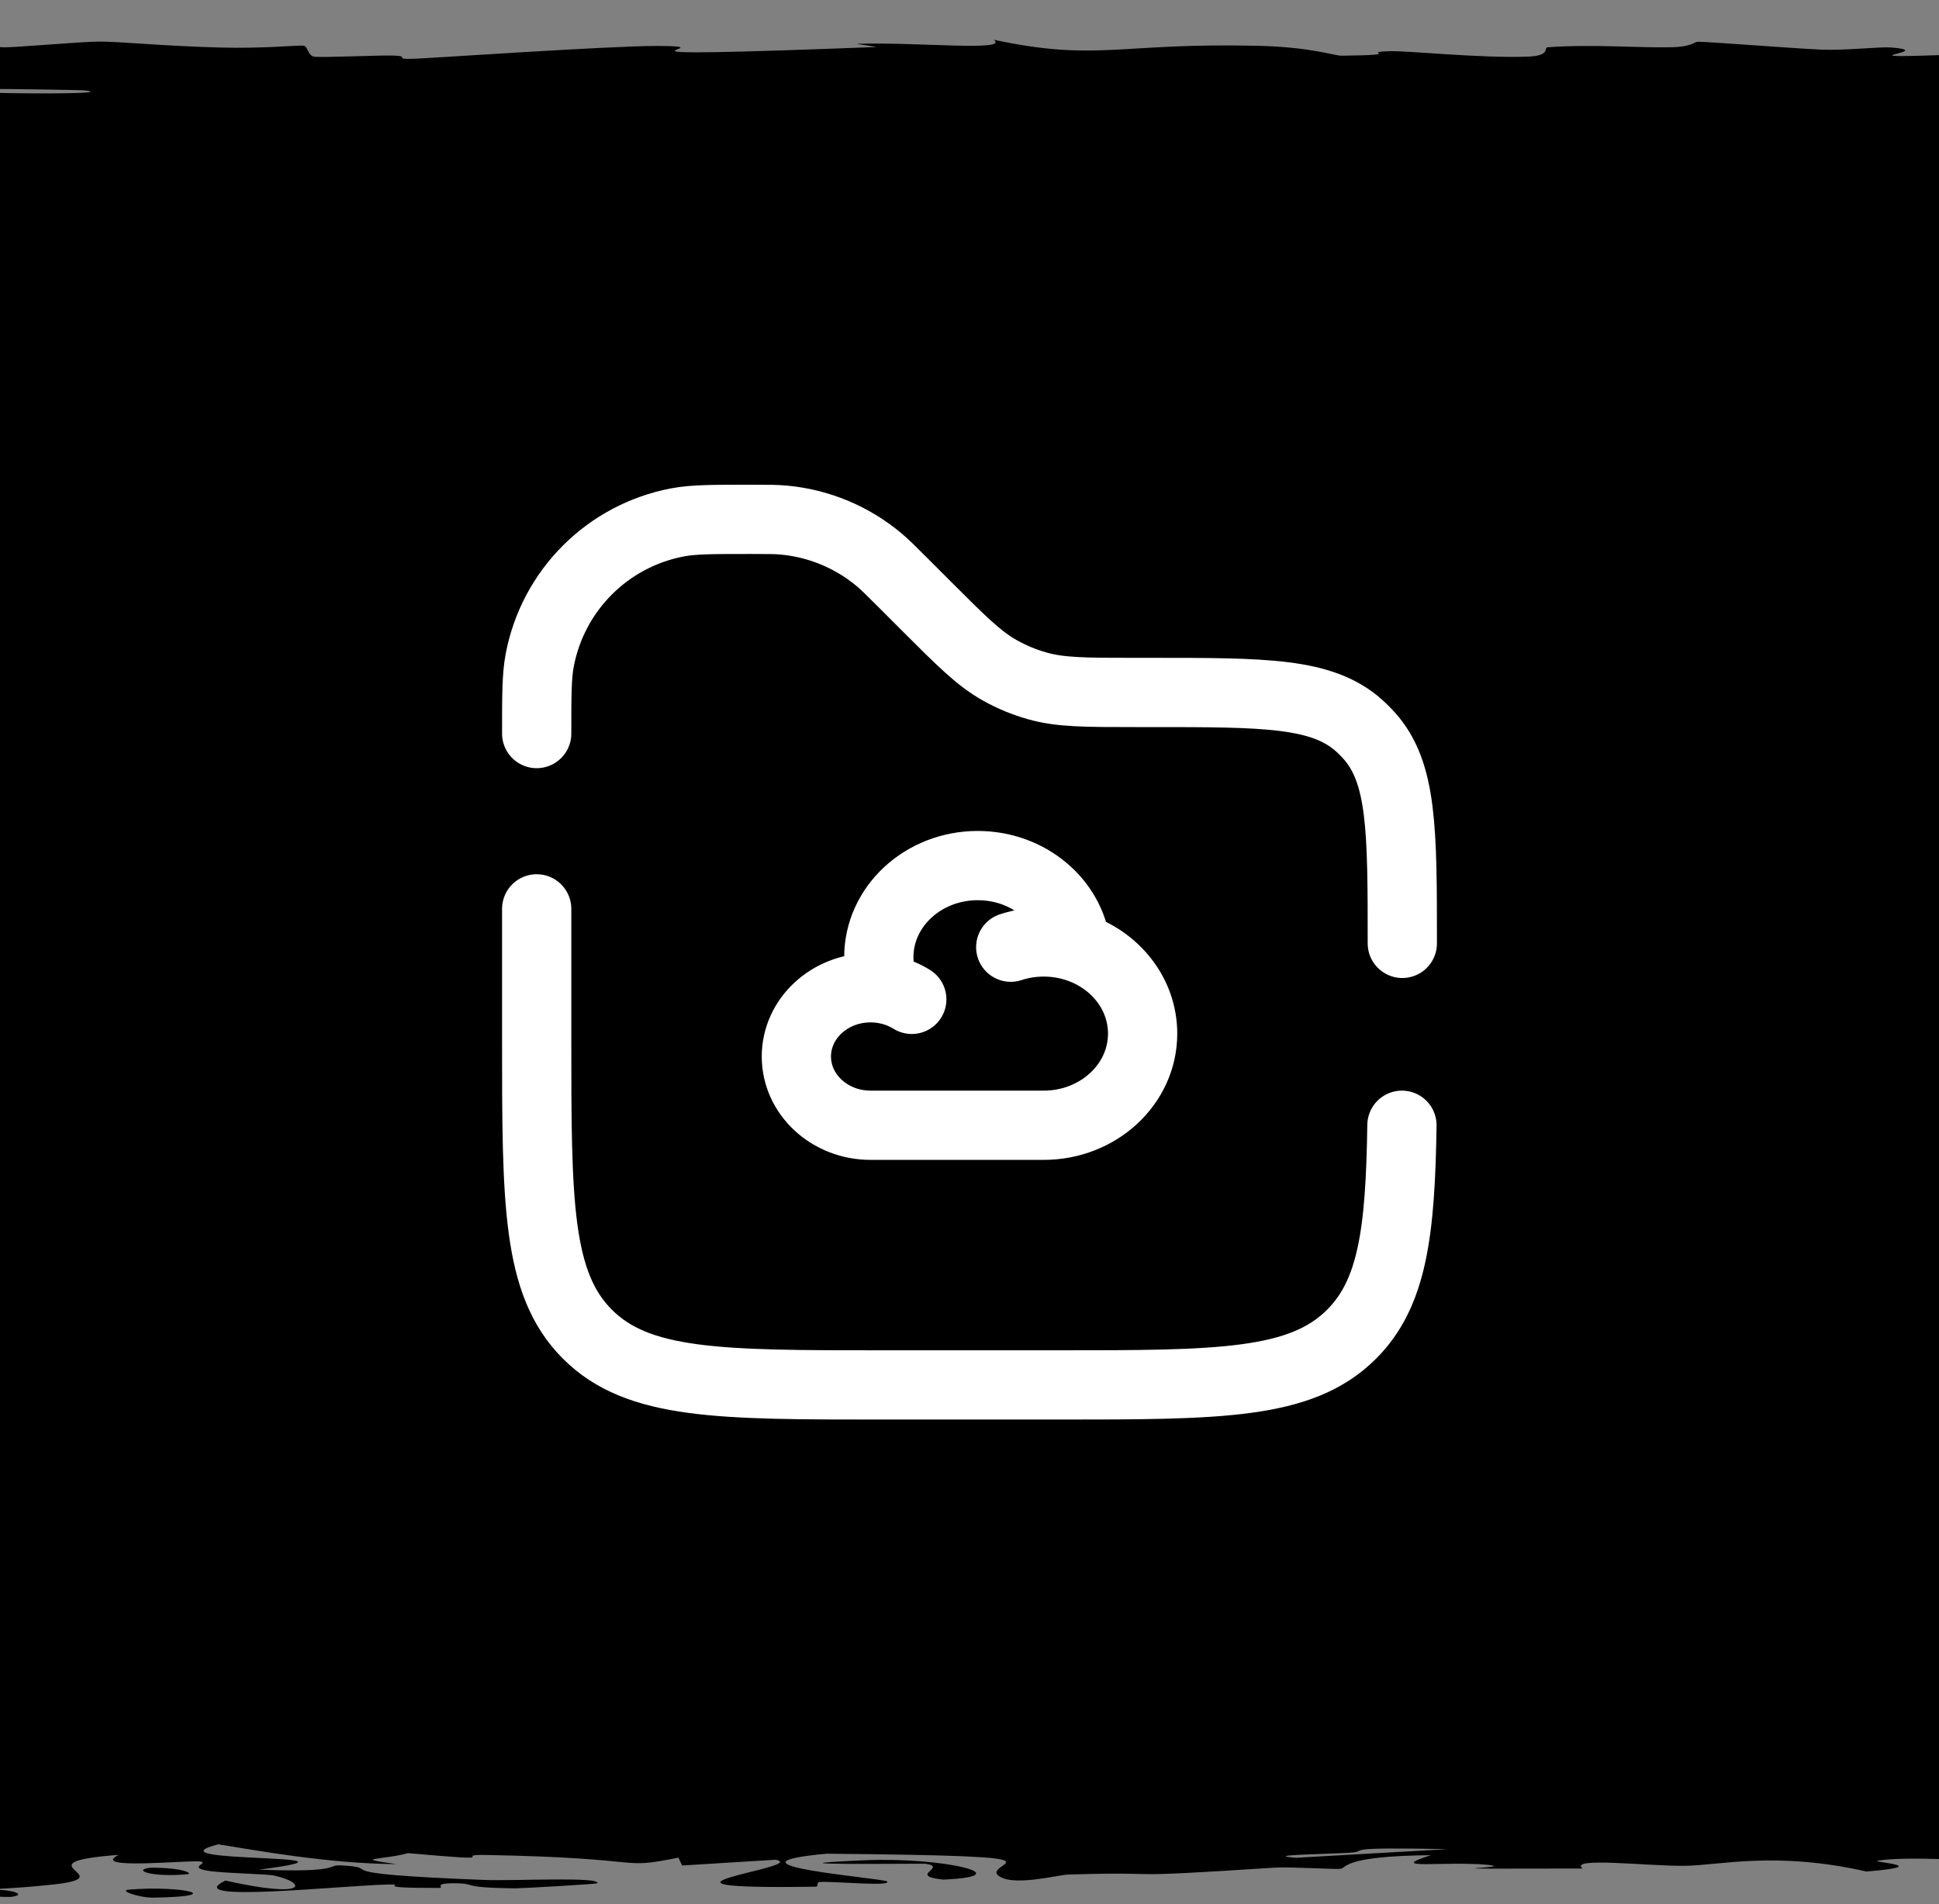
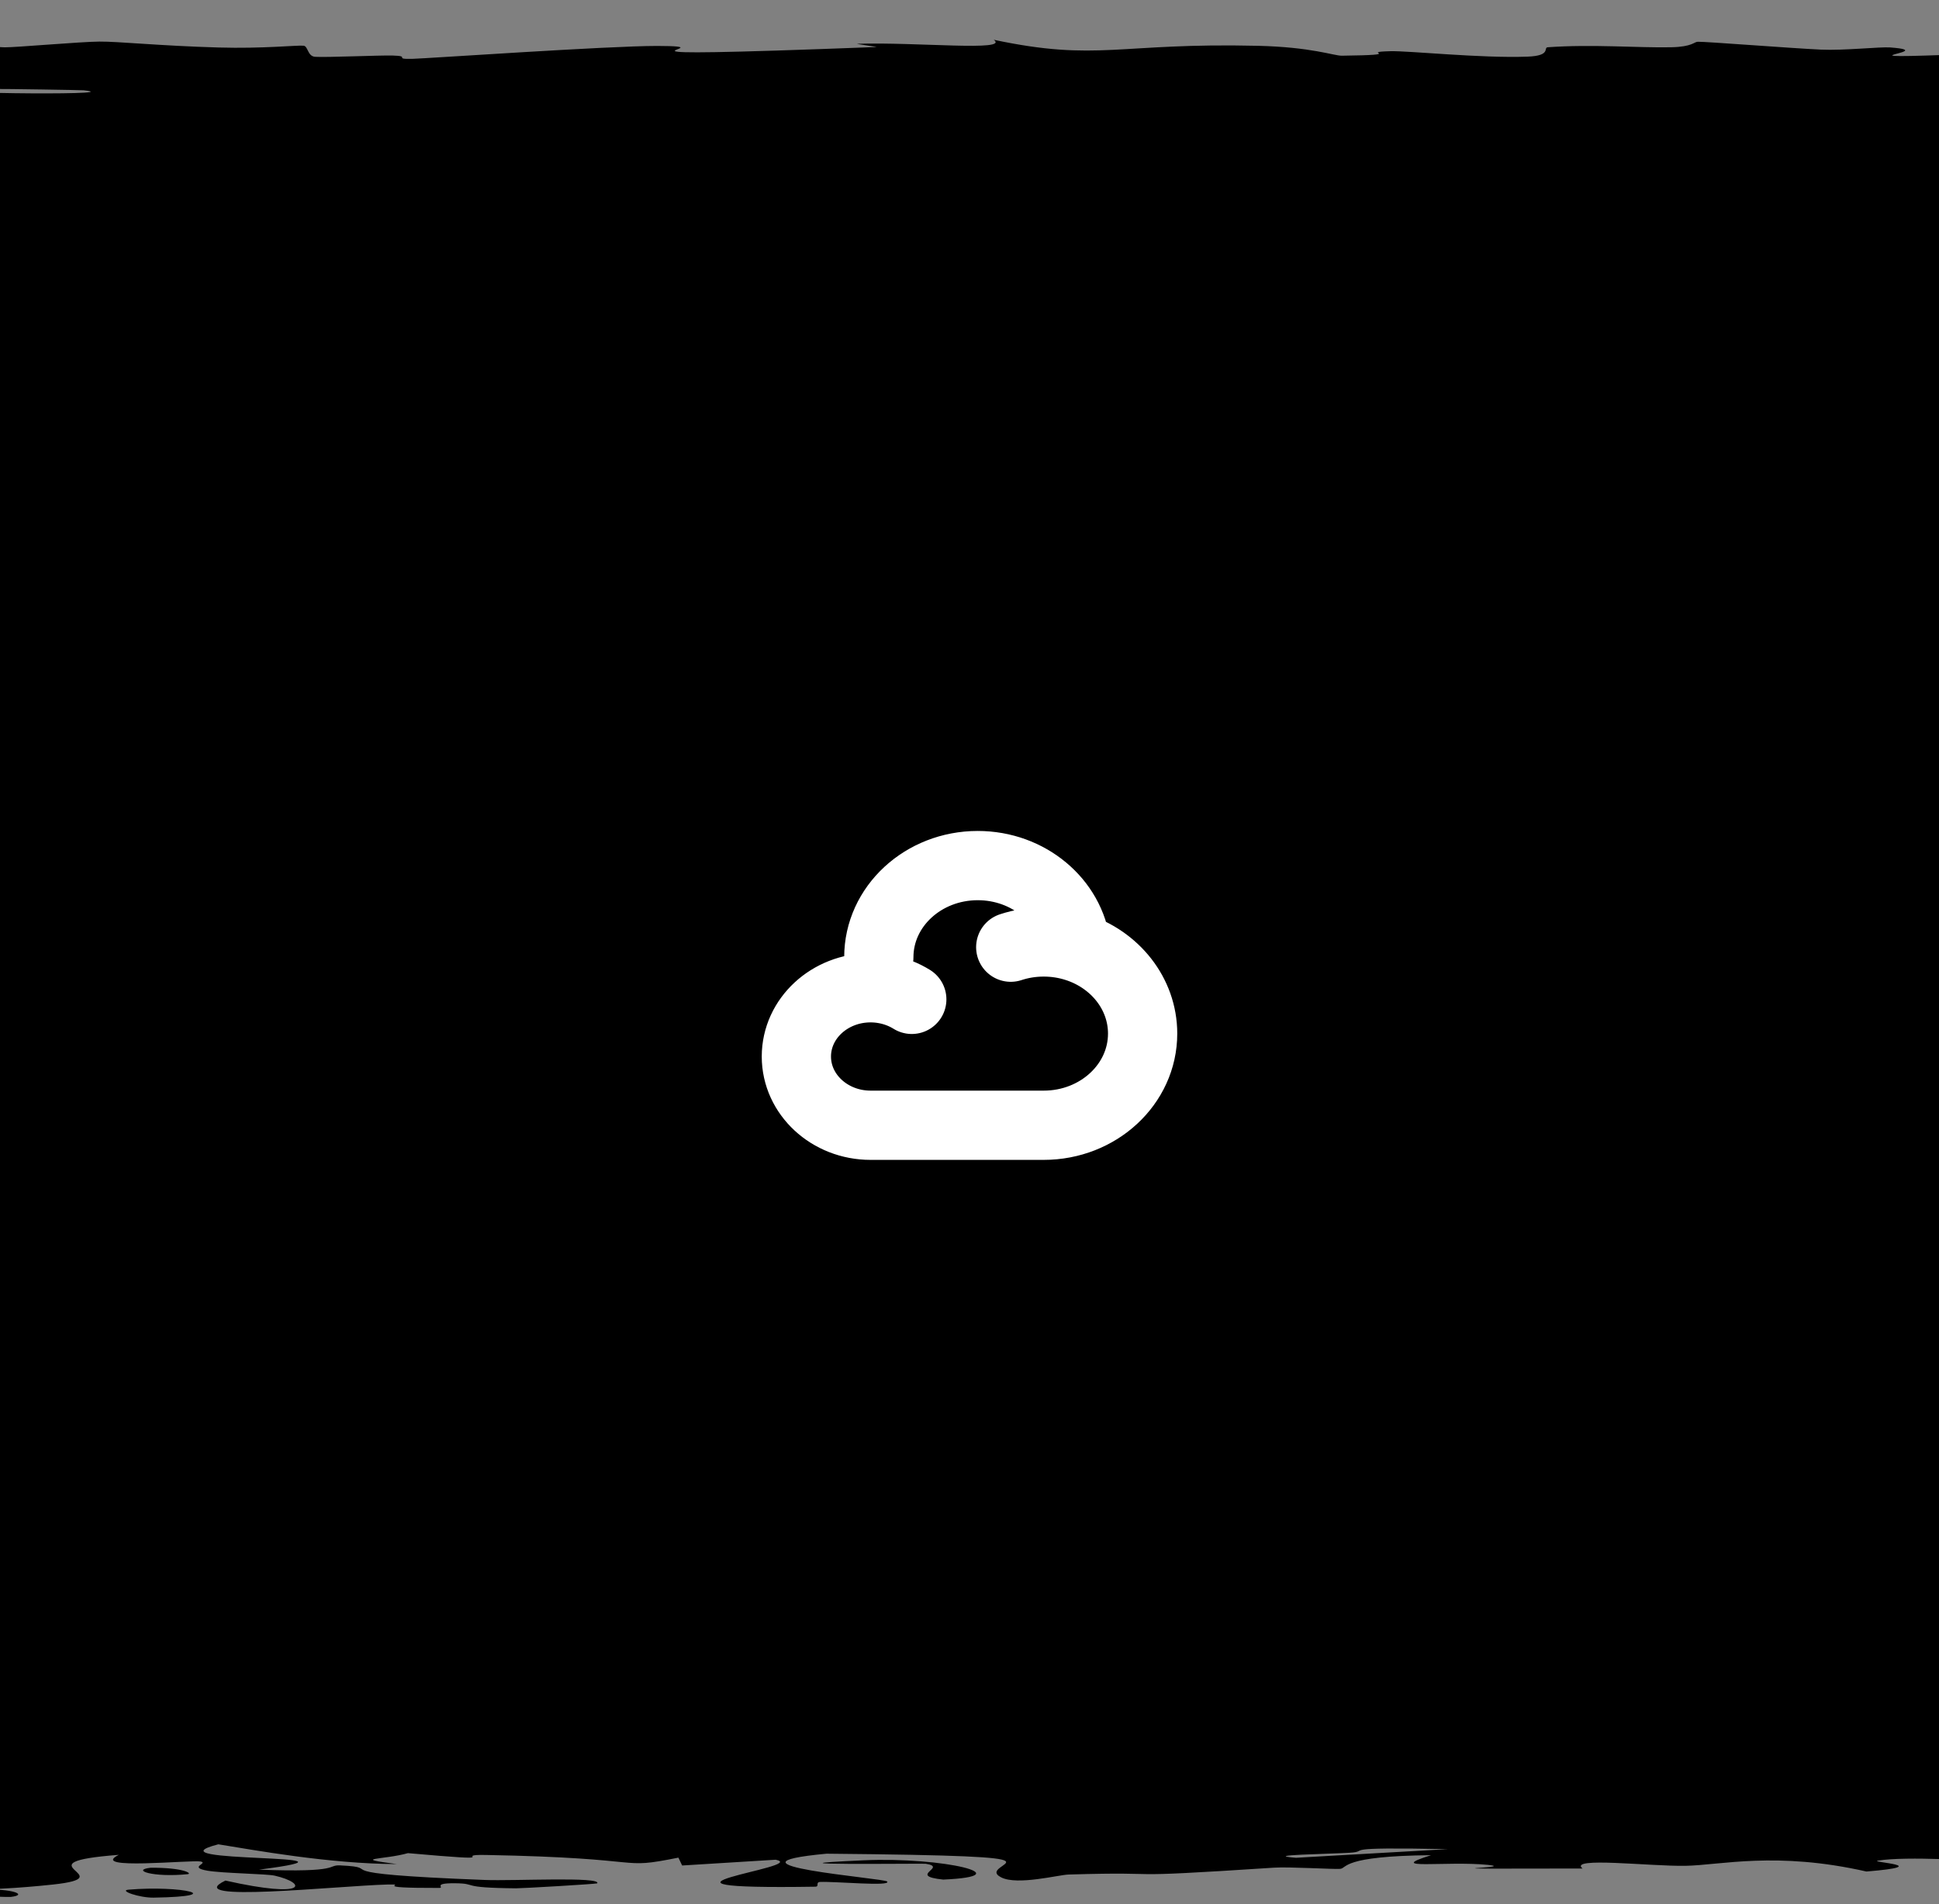
<svg xmlns="http://www.w3.org/2000/svg" width="56" height="55" viewBox="0 0 56 55" fill="none">
  <rect x="0" y="0" width="56" height="55" fill="#808080" stroke="none" />
  <g clip-path="url(#clip0_10299_52240)">
    <path d="M115.086 50.822C114.862 50.788 115.408 50.654 115.313 50.596C117.688 50.662 115.902 50.942 115.086 50.822ZM-57.329 44.854C-56.742 44.902 -56.155 44.951 -55.568 44.999C-55.186 44.862 -55.617 44.677 -55.06 44.55C-54.967 44.529 -53.267 44.583 -53.191 44.534C-53.116 44.485 -55.438 44.494 -55.687 44.422C-55.958 44.342 -54.34 43.974 -54.379 43.846C-54.536 43.37 -55.863 42.889 -54.898 42.411C-53.18 42.904 -51.431 42.407 -52.175 42.269C-52.348 42.239 -56.666 42.243 -55.579 41.749C-54.889 41.434 -48.716 41.725 -51.808 41.2C-56.127 41.603 -55.824 41.207 -55.968 40.89C-55.993 40.836 -55.344 40.395 -55.535 40.201C-55.602 40.134 -57.864 40.033 -57.923 39.945C-57.962 39.884 -56.726 39.838 -56.789 39.748C-57.067 39.327 -57.163 38.913 -56.745 38.492C-50.933 38.738 -54.268 38.299 -53.99 38.279C-52.413 38.179 -51.963 38.633 -50.976 38.453C-51.156 38.202 -51.336 37.951 -51.517 37.7C-52.23 37.906 -56.411 37.428 -54.509 37.34C-59.645 37.379 -50.039 36.196 -51.754 36.016C-52.116 35.979 -54.655 36.224 -53.493 35.655C-53.364 35.593 -51.815 35.617 -51.959 35.584C-52.046 35.565 -56.971 35.448 -54.25 35.323C-53.257 35.277 -50.022 35.569 -51.322 34.928C-56.335 35.184 -54.037 34.04 -52.781 33.83C-53.454 33.872 -54.127 33.914 -54.801 33.956C-52.984 33.748 -54.688 33.711 -54.596 33.664C-54.222 33.475 -52.505 33.215 -52.662 33.039C-52.842 32.834 -55.959 32.833 -54.747 32.593C-55.435 32.65 -56.122 32.707 -56.81 32.764C-56.645 32.598 -56.479 32.432 -56.313 32.267C-52.187 32.651 -56.116 32.184 -56.205 32.153C-56.355 32.104 -54.666 32.175 -54.876 32.093C-54.911 32.084 -56.502 32.096 -56.681 31.97C-57.048 31.706 -55.048 31.748 -55.071 31.637C-55.081 31.627 -56.514 31.663 -56.853 31.471C-57.933 30.863 -55.755 31.474 -55.557 31.497C-55.296 31.528 -49.306 31.319 -51.43 31.836C-50.754 31.663 -48.103 31.645 -48.038 31.626C-47.984 31.608 -48.357 31.308 -48.448 31.291C-49.348 31.143 -51.16 31.273 -51.484 31.245C-51.746 31.221 -49.385 30.859 -54.833 30.774C-49.808 30.601 -50.269 30.874 -49.496 31.164C-48.465 31.207 -47.462 30.887 -47.465 30.871C-47.474 30.459 -51.608 30.687 -54.25 30.597C-55.632 30.55 -52.812 30.382 -56.519 30.537C-56.91 30.163 -54.762 30.39 -54.444 30.366C-53.977 30.329 -55.039 30.198 -54.898 30.182C-54.688 30.158 -53.405 30.242 -52.953 30.147C-52.888 30.131 -55.096 29.979 -56.151 30.175C-55.837 29.912 -57.72 29.934 -53.926 29.845C-61.105 29.664 -49.682 29.713 -49.28 29.642C-48.22 29.453 -53.856 29.508 -54.131 29.498C-55.892 29.429 -53.956 28.904 -54.768 28.774C-50.709 28.825 -54.724 29.19 -53.937 29.271C-51.316 29.543 -51.907 28.888 -46.806 29.086C-48.207 29.003 -49.608 28.92 -51.009 28.837C-47.729 28.685 -46.299 28.901 -47.498 28.492C-50.328 28.425 -47.05 28.781 -49.28 28.71C-50.589 28.668 -50.87 28.431 -51.56 28.426C-52.39 28.421 -51.406 28.636 -52.683 28.602C-55.44 28.528 -52.816 27.747 -51.311 28.342C-51.358 28.176 -45.876 28.09 -47.584 27.947C-48.693 27.854 -56.265 28.377 -54.876 27.592C-52.287 27.575 -54.112 27.906 -53.915 27.914C-53.628 27.926 -47.786 27.866 -47.498 27.856C-46.548 27.819 -49.676 27.018 -46.741 26.849C-50.118 26.916 -47.344 26.243 -48.373 26.17C-48.657 26.15 -50.725 26.223 -50.944 26.202C-52.247 26.072 -48.555 25.72 -48.459 25.557C-48.351 25.374 -50.137 25.397 -50.134 25.387C-50.034 25.307 -48.823 25.371 -48.826 25.322C-48.832 25.248 -48.584 24.738 -48.837 24.712C-48.916 24.704 -50.956 24.788 -51.344 24.677C-51.411 24.657 -48.991 24.669 -50.036 24.34C-51.293 23.944 -53.045 24.616 -55.579 24.451C-51.971 24.196 -55.546 24.204 -55.265 24.135C-55.163 24.111 -52.124 23.933 -52.316 23.74C-51.823 23.879 -51.329 24.017 -50.836 24.156C-50.303 24.02 -50.963 23.755 -50.361 23.642C-50.067 23.588 -47.571 23.633 -47.638 23.514C-47.666 23.488 -53.749 23.388 -51.02 23.7C-53.192 23.725 -51.777 23.577 -52.392 23.508C-52.487 23.497 -56.116 23.456 -53.861 23.368C-53.306 23.347 -42.721 23.577 -50.382 22.984C-50.629 22.965 -51.955 23.031 -52.23 23.013C-52.416 23 -51.879 22.849 -52.068 22.832C-52.269 22.815 -53.717 22.888 -54.001 22.867C-55.469 22.763 -49.729 22.626 -50.166 22.841C-49.457 22.769 -48.747 22.697 -48.038 22.625C-52.364 22.702 -49.255 22.512 -49.388 22.413C-50.24 21.775 -53.053 22.202 -54.509 22.092C-56.846 21.916 -49.443 22.051 -51.668 21.789C-51.876 21.765 -55.018 22.081 -53.245 21.463C-53.123 21.554 -53 21.645 -52.878 21.737C-48.693 21.684 -53.165 21.407 -53.223 21.386C-53.798 21.143 -52.289 21.307 -54.444 20.947C-54.638 20.914 -53.605 20.844 -54.12 20.775C-56.242 20.49 -55.408 21.152 -57.102 21.17C-57.932 21.179 -57.723 20.467 -57.329 20.442C-55.582 20.338 -56.559 20.765 -54.39 20.684C-53.62 20.654 -55.202 19.639 -54.358 19.436C-53.376 19.201 -47.703 19.095 -54.077 19.094C-47.82 19.027 -52.089 18.969 -52.046 18.939C-51.467 18.576 -51.404 18.575 -52.003 18.263C-52.133 18.195 -50.234 18.136 -50.555 18.112C-50.749 18.098 -52.78 18.124 -53.407 18.055C-54.265 17.959 -52.175 17.38 -51.052 17.337C-49.929 17.294 -50.565 17.581 -48.718 17.529C-48.532 17.321 -48.989 17.122 -48.794 16.912C-48.708 16.825 -47.415 16.87 -47.389 16.832C-47.374 16.816 -48.512 16.516 -48.988 16.528C-50.097 16.558 -49.352 17.486 -51.614 17.242C-52.051 17.195 -49.072 17.028 -52.694 17.055C-51.873 16.226 -51.052 15.396 -50.231 14.567C-47.522 15.044 -49.945 15.58 -49.691 16.079C-49.659 16.147 -50.009 16.378 -48.178 16.35C-47.704 15.926 -48.658 15.398 -47.465 14.991C-47.426 14.978 -45.781 15.026 -45.52 14.977C-45.034 14.886 -47.686 14.588 -47.001 14.538C-46.841 14.53 -44.673 14.699 -43.295 14.648C-39.759 14.515 -47.59 14.482 -47.498 14.368C-47.422 14.28 -43.636 13.691 -46.028 13.544C-48.578 13.387 -47.509 13.978 -49.593 13.935C-51.689 13.535 -49.451 13.13 -49.712 12.752C-49.719 12.745 -51.353 12.803 -51.581 12.719C-51.979 12.572 -49.662 12.534 -49.291 12.462C-48.896 12.385 -49.228 12.113 -48.383 12.076C-48.273 12.072 -45.974 12.127 -45.909 12.135C-44.962 12.254 -47.945 12.296 -47.984 12.307C-48.097 12.347 -46.954 12.387 -47.022 12.424C-47.136 12.485 -48.193 12.519 -48.286 12.599C-48.355 12.655 -46.324 12.601 -46.417 12.655C-46.459 12.674 -51.095 12.886 -46.363 12.906C-44.871 12.912 -42.955 11.18 -44.148 11.007C-44.717 11.156 -45.286 11.304 -45.855 11.453C-44.47 11.151 -48.251 10.789 -42.657 10.763C-42.2 9.645 -41.743 8.527 -41.285 7.409C-40.809 7.21 -37.214 7.319 -38.26 6.991C-39.406 7.076 -40.551 7.161 -41.696 7.245C-40.893 7.077 -39.323 6.331 -40.065 6.211C-40.162 6.195 -43.415 6.173 -43.695 5.987C-43.941 5.822 -41.504 5.795 -41.037 5.707C-40.652 5.632 -41.29 5.549 -41.156 5.527C-41.048 5.51 -39.557 5.503 -39.298 5.463C-38.494 5.334 -42.691 5.438 -37.871 5.311C-37.688 5.342 -37.504 5.373 -37.321 5.404C-36.623 5.249 -34.435 5.037 -33.356 5.265C-33.169 5.305 -34.611 5.271 -34.609 5.3C-34.341 6.447 -31.538 5.531 -33.777 5.13C-31.64 5.026 -32.945 4.448 -32.524 4.429C-31.914 4.402 -30.206 4.501 -28.732 4.371C-28.419 4.344 -29.616 3.571 -26.776 3.849C-26.19 3.907 -26.806 4.278 -26.722 4.367C-22.193 4.157 -28.682 3.664 -28.515 3.608C-27.81 3.385 -24.591 4.038 -24.064 3.534C-23.661 3.147 -26.685 3.511 -27.975 3.362C-28.7 3.278 -25.368 2.84 -29.682 2.852C-30.143 2.701 -27.859 2.789 -27.695 2.771C-27.55 2.753 -28.841 2.457 -27.932 2.361C-27.819 2.349 -25.577 2.386 -25.393 2.374C-25.079 2.35 -25.527 2.065 -25.717 2.054C-25.849 2.046 -27.812 2.114 -28.289 2.086C-28.838 2.054 -28.376 1.779 -28.937 1.764C-29.785 1.743 -29.226 2.082 -31.422 2.025C-30.869 1.869 -32.334 1.615 -34.101 1.511C-33.596 1.537 -33.523 1.688 -33.701 1.741C-36.916 1.716 -36.873 1.391 -34.328 1.502C-35.695 1.431 -36.42 1.48 -37.709 1.44C-38.036 1.429 -38.103 1.329 -38.66 1.31C-38.771 1.307 -39.984 1.411 -40.637 1.39C-41.817 1.352 -41.552 1.048 -41.242 1.023C-40.365 0.953 -39.303 1.201 -37.947 1.222C-37.739 1.225 -35.081 1.014 -34.846 1.01C-32.328 0.998 -34.143 1.233 -31.875 1.206C-31.396 1.148 -30.918 1.09 -30.439 1.032C-28.142 1.256 -29.323 1.67 -26.711 1.777C-27.488 1.445 -27.397 1.097 -21.515 1.098C-19.038 1.098 -17.585 1.242 -16.956 1.236C-14.702 1.215 -17.15 1.016 -17.031 1.009C-16.894 1.003 -16.76 1 -16.63 1C-16.63 1 -16.63 1 -16.63 1C-15.31 1 -14.36 1.284 -13.758 1.298C-12.688 1.322 -8.282 1.195 -7.308 1.196C-7.112 1.2 -6.07 1.402 -4.369 1.334C-2.652 1.265 -2.614 1.088 -2.436 1.082C-1.408 1.048 -0.471 1.357 0.136 1.367C0.442 1.371 2.327 1.205 2.869 1.201C3.413 1.196 4.599 1.323 6.315 1.372C7.59 1.409 8.568 1.302 8.768 1.32C8.9 1.334 8.879 1.626 9.103 1.641C9.434 1.662 10.958 1.594 11.339 1.604C11.887 1.618 11.337 1.712 11.901 1.7C12.321 1.69 17.574 1.325 18.977 1.327C21.37 1.331 15.864 1.719 25.308 1.358C25.37 1.356 24.699 1.268 24.757 1.265C26.495 1.211 29.168 1.493 28.701 1.149C31.718 1.788 32.298 1.228 36.328 1.323C37.877 1.36 38.516 1.608 38.748 1.609C40.713 1.585 39.189 1.506 40.152 1.479C40.691 1.464 42.768 1.686 44.117 1.636C44.812 1.61 44.565 1.374 44.701 1.365C45.98 1.272 47.357 1.386 48.266 1.365C48.875 1.352 48.923 1.21 49.033 1.206C49.261 1.2 51.722 1.393 52.587 1.433C53.253 1.464 54.296 1.349 54.586 1.37C56.321 1.499 51.896 1.772 58.097 1.509C58.477 1.493 58.324 1.393 58.4 1.39C60.158 1.329 60.31 1.512 61.749 1.545C64.229 1.601 62.846 1.337 64.59 1.557C66.212 1.392 66.144 1.301 65.692 1.108C66.953 1.641 73.373 1.829 73.212 1.237C73.111 1.426 76.735 1.405 76.798 1.461C76.834 1.496 73.231 1.769 81.314 1.644C82.324 1.628 81.041 1.462 83.108 1.514C82.58 1.912 84.423 1.523 84.696 1.522C89.457 1.527 85.557 2.5 86.1 2.667C86.73 2.861 90.482 3.033 90.487 3.075C90.488 3.214 88.583 3.099 87.883 3.13C87.189 3.161 90.838 3.555 90.638 3.575C89.833 3.651 87.575 3.574 87.462 3.582C86.078 3.676 87.846 4.206 87.321 4.354C88.785 4.349 88.902 4.052 91.254 4.238C93.996 4.454 87.54 4.466 87.256 4.472C87.317 5.463 87.379 6.455 87.44 7.446C90.874 7.434 88.284 6.786 88.736 6.771C91.413 6.684 91.364 7.779 90.152 7.914C90.893 7.811 91.635 7.709 92.377 7.607C96.326 7.782 91.196 8.167 92.939 8.419C93.504 8.501 95.028 8.344 95.132 8.348C96.666 8.439 95.484 8.586 93.425 8.476C95.398 8.699 93.221 8.667 93.058 8.838C93.051 8.847 94.644 8.773 95.305 8.909C95.613 8.973 95.618 9.312 97.012 9.357C97.599 9.376 103.778 9.204 98.46 9.182C101.052 8.814 96.036 9.065 96.158 8.921C96.186 8.899 99.155 8.95 97.757 8.589C103.11 8.658 99.108 9.073 99.756 9.145C101.089 9.291 103.853 8.686 99.68 8.575C103.858 8.627 100.243 8.532 100.415 8.398C100.601 8.25 101.845 8.314 101.852 8.234C101.883 8.016 98.934 8.107 101.593 7.927C93.363 8.102 100.507 7.618 102.662 7.477C103.08 7.707 103.498 7.936 103.915 8.165C104.348 8.152 104.78 8.139 105.212 8.126C105.151 8.187 105.089 8.247 105.028 8.307C104.614 8.298 104.2 8.288 103.786 8.278C106.478 8.59 103.452 8.666 103.418 8.691C103.067 9.018 103.093 9.396 103.084 9.727C103.082 9.777 105.776 9.742 103.667 10.104C102.995 10.219 100.9 10.111 101.215 10.241C106.908 10.405 102.367 10.402 102.36 10.45C102.36 10.59 103.771 10.675 103.786 10.688C104.006 10.861 103.77 11.113 103.98 11.302C104.002 11.306 105.751 11.207 105.233 11.33C105.049 11.374 97.581 11.761 100.015 12.1C100.519 12.012 101.024 11.924 101.528 11.835C100.823 11.939 102.705 12.665 104.704 12.487C105.926 12.379 101.113 12.113 105.741 12.084C104.356 12.325 106.428 13.659 105.352 13.763C105.199 13.778 103.697 13.689 103.505 13.709C103.359 13.725 103.714 14.03 103.138 14.071C102.795 14.095 101.874 13.96 101.333 13.971C100.948 13.98 100.304 14.362 102.187 14.384C101.431 14.29 102.091 14.027 103.678 14.165C103.875 14.183 102.661 14.275 102.911 14.296C105.217 14.497 104.663 13.898 104.682 13.805C107.081 14.181 104.254 14.763 105.817 15.198C104.25 15.375 103.42 14.938 102.122 15.137C99.431 15.55 104.289 15.247 104.488 15.259C106.069 15.362 97.597 15.712 104.045 15.712C103.074 15.862 102.262 15.813 103.105 16.025C103.552 15.997 103.998 15.969 104.445 15.941C108.18 16.176 98.757 16.672 98.038 16.635C96.115 16.535 99.115 16.276 99.043 16.254C98.936 16.222 92.394 16.131 98.243 15.773C93.855 15.627 95.282 16.341 92.291 16.016C92.782 16.235 89.727 17.138 91.653 17.267C91.905 17.283 96.277 17.211 94.052 17.434C92.992 17.54 92.941 17.284 91.945 17.333C88.888 17.482 90.844 19.509 91.005 19.893C91.01 19.919 89.653 19.909 89.665 19.934C89.703 20.009 91.727 20.284 91.102 20.419C93.614 20.14 93.809 20.683 93.533 20.821C93.112 21.031 90.724 21.018 90.216 21.108C88.259 21.457 93.928 21.999 88.628 22.27C93.889 22.255 86.049 22.739 86.003 22.959C85.965 23.132 89.446 23.382 91.567 23.149C91.325 23.447 92.306 23.761 92.626 24.04C92.679 24.086 91.124 24.022 91.264 24.101C91.288 24.108 92.813 24.118 92.971 24.186C94.3 24.744 91.061 24.473 90.108 24.577C89.575 24.636 89.31 24.679 89.222 24.71C88.924 24.385 88.326 24.009 88.282 23.909C84.916 23.995 88.929 24.63 88.023 24.817C87.99 24.823 86.135 24.801 86.122 24.807C86.122 24.807 86.122 24.807 86.122 24.808C85.98 24.877 86.664 25.322 88.877 25.23C89.468 25.206 89.467 25.001 89.266 24.759C89.681 24.824 91.759 24.775 91.848 24.787C92.875 24.927 90.847 25.271 90.573 25.394C90.513 25.422 91.844 25.419 91.848 25.424C91.545 25.535 87.743 25.49 91.664 25.604C86.925 25.805 90.96 25.227 87.883 25.267C85.513 25.299 86.786 26.582 90.519 26.579C90.12 26.583 89.624 26.601 89.06 26.637C87.808 26.717 88.2 27.075 88.888 27.136C89.023 27.147 92.646 27.142 92.68 27.155C92.763 27.188 89.922 27.625 92.064 27.788C92.572 27.7 93.079 27.611 93.587 27.523C93.619 28.055 94.697 27.973 95.78 27.796C95.79 27.787 95.928 27.778 95.942 27.77C96.743 27.633 97.515 27.456 97.801 27.454C98.891 27.444 99.498 28.346 96.137 28.173C95.677 28.148 97.174 27.731 94.775 27.938C94.355 27.974 95.04 28.242 94.775 28.256C93.018 28.35 90.683 27.765 88.185 27.836C90.563 27.978 89.311 28.161 89.925 28.324C90.202 28.398 92.019 28.416 92.053 28.425C92.527 28.562 90.623 28.485 90.67 28.531C90.703 28.556 94.757 28.825 89.168 28.774C93.279 29.662 93.275 29.02 92.96 28.475C94.996 28.647 94.011 28.985 94.484 29.136C94.655 29.19 96.52 29.158 96.893 29.25C97.66 29.439 95.518 30.341 95.013 30.576C94.354 30.431 92.323 30.474 92.464 30.585C92.605 30.696 95.316 30.603 95.607 30.625C95.909 30.648 94.629 31.171 94.981 31.257C93.999 30.864 91.973 30.953 91.761 31.287C91.178 31.238 90.594 31.19 90.011 31.142C90.831 31.338 87.741 31.749 88.661 31.862C88.808 31.88 90.511 31.816 90.594 31.826C91.318 31.925 89.581 32.263 90.162 32.279C90.646 32.292 92.074 32.148 92.777 32.202C92.925 32.213 90.623 32.352 91.189 32.488C91.397 32.539 93.008 32.508 93.101 32.521C93.876 32.628 91.163 32.565 91.599 32.76C91.922 32.902 94.573 33.008 93.695 33.206C97.075 32.558 95.663 33.102 96.688 33.373C96.851 33.416 99.775 33.379 98.352 33.638C93.064 33.087 95.557 33.795 95.499 33.941C95.481 33.948 93.553 33.951 93.522 34.022C93.524 34.028 94.827 34.02 94.927 34.086C95.869 34.712 94.397 34.312 93.112 34.431C92.564 34.481 94.407 34.786 94.451 34.868C94.456 34.887 93.102 34.879 93.155 34.952C93.252 35.081 94.694 35.196 94.808 35.282C94.815 35.292 92.678 35.292 93.371 35.454C93.565 35.499 94.323 35.55 94.938 35.486C96.958 35.272 93.461 34.865 95.478 34.624C97.314 34.403 97.487 35.099 97.498 35.135C97.505 35.148 96.444 35.012 96.234 35.15C96.059 35.268 99.749 35.484 98.946 35.659C98.886 35.673 95.757 35.813 95.575 35.807C95.442 35.801 94.763 35.585 93.857 35.617C93.754 35.62 93.775 35.757 93.101 35.775C92.28 35.797 84.228 35.856 84.026 35.885C83.527 35.96 85.364 35.911 85.236 35.96C84.966 36.064 82.585 36.425 85.376 36.437C85.542 36.377 85.708 36.318 85.873 36.258C86.16 36.59 87.349 36.449 87.872 36.496C88.438 36.546 85.985 36.532 85.754 36.644C85.704 36.668 86.216 37.137 87.245 37.128C85.607 36.869 88.639 36.965 88.693 36.953C88.891 36.908 87.19 36.85 87.224 36.789C87.49 36.361 90.174 36.793 90.865 36.691C91.097 36.657 89.645 36.587 89.719 36.573C89.96 36.525 91.861 36.524 91.707 36.492C91.35 36.417 88.66 36.504 88.52 36.498C86.837 36.432 88.931 36.17 91.859 36.333C92.913 36.235 89.356 36.224 90.778 36.147C93.594 35.992 92.871 36.223 93.339 36.286C95.025 36.51 93.66 36.577 94.127 36.894C94.292 37.008 96.02 37.144 96.115 37.197C96.175 37.23 90.162 37.546 99.572 37.555C98.662 37.678 92.461 37.87 92.744 37.996C93.003 38.11 96.332 38.074 96.461 38.084C96.663 38.101 96.401 38.238 96.871 38.284C97.427 38.339 98.698 38.312 99.216 38.398C100.501 38.612 97.103 38.607 96.882 38.629C94.33 38.885 99.163 38.773 99.551 38.83C99.907 38.883 98.047 39.624 99.27 39.78C98.589 39.717 97.909 39.653 97.228 39.59C95.108 39.703 98.566 39.824 94.765 39.826C100.901 39.849 96.799 40.084 96.958 40.154C97.023 40.182 98.069 40.18 98.114 40.214C98.297 40.35 97.465 40.656 97.995 40.73C100.278 41.049 104.075 40.234 104.304 40.17C104.237 40.298 105.611 41.025 108.561 40.691C109.016 40.639 106.27 40.548 106.163 40.519C105.456 40.323 107.916 40.477 108.15 40.461C108.528 40.435 106.149 40.306 106.433 40.272C106.523 40.261 108.752 40.334 108.799 40.147C110.959 40.239 109.199 40.765 109.706 40.834C109.887 40.858 114.503 40.704 110.019 41.154C110.448 41.149 110.877 41.144 111.305 41.139C111.482 41.389 111.658 41.64 111.834 41.89C110.847 41.863 108.864 41.722 109.285 41.9C109.528 42.002 111.727 41.926 111.791 41.935C112.397 42.027 111.665 43.647 111.91 43.961C111.99 44.068 113.757 44.366 113.79 44.388C113.967 44.524 112.816 45.005 113.066 45.101C113.226 45.16 115.065 45.104 114.978 45.157C114.896 45.207 113.119 45.155 113.044 45.17C112.401 45.292 114.731 46.222 113.055 46.442C113.558 46.307 110.008 45.634 108.755 45.648C108.584 45.651 107.232 45.814 107.891 45.848C106.353 45.904 111.037 46.095 110.117 46.199C110.012 46.211 107.385 46.165 106.908 46.351C106.745 46.415 108.793 46.582 106.497 46.751C107.6 46.995 104.193 48.279 107.016 48.367C107.165 48.37 108.137 48.189 109.296 48.311C110.836 48.473 105.648 48.327 105.201 48.517C105.133 48.545 105.658 49.072 105.979 49.089C108.89 49.248 110.07 48.788 110.408 48.795C111.261 48.811 111.776 49.193 111.575 49.209C111.366 49.223 107.509 48.912 108.972 49.286C109.432 49.243 109.893 49.2 110.354 49.157C111.252 49.334 108.584 49.35 108.421 49.393C107.904 49.526 111.958 49.669 106.951 49.882C105.623 49.938 104.147 49.845 103.948 49.852C102.159 49.919 106.943 50.006 103.375 50.107C103.109 50.115 100.971 49.878 100.966 50.291C101.308 50.263 101.65 50.235 101.992 50.206C102.756 50.264 103.21 50.683 103.03 50.739C102.502 50.903 100.046 50.76 100.339 50.925C103.705 50.819 104.144 51.322 101.247 51.293C104.886 51.363 102.079 51.789 101.992 51.99C101.941 52.117 103.529 52.375 103.343 52.415C103.115 52.464 100.633 52.449 100.08 52.538C99.922 52.563 101.742 52.826 99.173 53.057C98.677 53.102 94.467 53.196 93.414 53.113C91.613 52.971 95.006 52.701 92.518 52.704C89.856 52.708 91.439 53.072 91.091 53.169C89.485 53.62 86.655 53.36 85.798 53.371C83.716 53.402 83.781 53.648 83.594 53.658C82.763 53.701 81.115 53.526 79.845 53.524C78.191 53.521 75.206 53.758 74.648 53.704C73.857 53.627 76.344 53.408 76.226 53.395C74.621 53.214 70.8 53.461 68.922 53.529C68.345 53.55 67.396 53.468 67.226 53.485C64.656 53.746 72.597 53.54 72.066 53.714C71.594 53.869 69.082 53.669 68.944 53.675C68.792 53.683 68.655 53.868 67.766 53.897C67.322 53.912 62.437 53.43 60.247 53.45C60.73 53.604 61.212 53.758 61.695 53.911C58.839 53.923 60.941 53.702 60.647 53.679C60.056 53.633 58.611 53.762 57.708 53.756C57.134 53.753 55.085 53.602 54.24 53.739C53.949 53.785 55.951 53.884 53.905 54.054C51.293 53.461 49.688 53.872 48.676 53.889C47.665 53.907 45.284 53.623 45.705 53.967C40.148 53.982 43.949 53.96 42.972 53.862C41.772 53.742 39.942 54.019 41.33 53.582C38.728 53.606 38.912 53.958 38.705 53.977C38.517 53.993 37.237 53.914 36.803 53.942C31.776 54.272 34.072 54.045 30.861 54.141C30.574 54.149 29.384 54.461 28.917 54.224C28.067 53.792 31.753 53.611 23.871 53.539C20.447 53.858 25.535 54.245 25.622 54.342C25.746 54.491 24.138 54.337 23.688 54.355C23.542 54.362 23.675 54.49 23.547 54.492C17.535 54.583 23.447 53.921 22.402 53.713C21.502 53.769 20.601 53.825 19.701 53.88C19.665 53.805 19.629 53.729 19.593 53.653C17.783 54.014 18.908 53.666 14.04 53.576C12.946 53.556 14.822 53.793 11.782 53.523C11.08 53.722 10.086 53.658 11.458 53.839C9.507 53.834 7.306 53.428 6.305 53.268C4.112 53.834 11.269 53.511 7.482 54C9.898 54.091 9.428 53.858 9.827 53.877C11.26 53.945 8.984 54.105 14.008 54.298C14.832 54.33 17.371 54.197 17.249 54.394C17.231 54.416 15.062 54.541 14.904 54.539C13.205 54.523 13.842 54.399 13.133 54.393C12.461 54.389 12.865 54.527 12.679 54.528C10.55 54.532 11.865 54.412 11.199 54.429C9.749 54.467 5.168 54.966 6.51 54.315C8.917 54.856 8.86 54.384 7.936 54.174C7.704 54.12 6.433 54.106 5.991 54.03C5.42 53.931 6.03 53.816 5.797 53.765C5.54 53.711 2.534 54.022 3.431 53.572C0.441 53.801 3.629 54.205 1.529 54.43C-2.713 54.884 -3.623 54.114 -4.035 54.034C-4.146 54.012 -5.863 54.084 -5.968 54.07C-6.13 54.046 -5.336 53.609 -6.757 53.566C-8.177 53.523 -6.692 53.726 -8.172 53.74C-9.169 53.749 -10.937 53.221 -11.619 53.507C-12.086 53.704 -8.079 54.066 -12.386 54.127C-12.742 53.838 -13.099 53.549 -13.455 53.259C-15.094 53.418 -16.732 53.576 -18.371 53.734C-18.891 53.41 -17.041 53.129 -19.387 52.82C-24.637 53.562 -23.577 52.58 -24.216 52.569C-24.598 52.565 -28.86 52.857 -29.639 52.904C-31.279 52.645 -32.08 51.86 -37.342 52.319C-36.154 52.236 -39.087 52.034 -39.308 52.036C-41.633 52.062 -40.126 52.503 -42.225 52.431C-44.662 52.348 -41.356 52.231 -41.62 52.103C-42.997 51.445 -55.133 51.626 -53.213 50.966C-53.645 50.979 -54.077 50.992 -54.509 51.006C-53.821 50.289 -53.133 49.572 -52.446 48.856C-56.152 48.575 -58.409 47.829 -57.999 47.463C-57.919 47.389 -55.974 47.026 -55.633 46.999C-54.979 46.948 -54.73 47.227 -53.504 47.101C-53.253 47.075 -52.435 46.461 -54.509 46.505C-54.749 46.574 -53.707 46.789 -54.196 46.824C-57.683 47.071 -54.897 45.18 -56.303 45.086C-56.976 45.128 -57.649 45.17 -58.323 45.212C-57.991 45.093 -57.66 44.973 -57.329 44.854ZM109.209 50.338C111.29 50.409 109.727 50.589 110.311 50.695C111.129 50.842 119.141 51.091 111.111 50.983C110.477 50.768 109.843 50.553 109.209 50.338ZM112.31 47.193C111.192 47.337 106.707 47.225 108.572 47.107C108.784 47.094 113.814 46.998 112.31 47.193ZM110.182 48.706C110.122 48.7 110.241 48.575 110.311 48.57C112.112 48.459 111.744 48.834 110.182 48.706ZM107.88 41.398C108.074 41.556 112.151 41.441 110.473 41.343C110.367 41.336 107.871 41.387 107.88 41.398ZM107.772 41.511C104.121 41.634 111.521 41.883 110.776 41.685C110.7 41.666 107.95 41.505 107.772 41.511ZM110.527 47.707C109.128 47.691 109.804 47.542 110.138 47.478C111.416 47.48 110.371 47.645 110.527 47.707ZM110.138 43.933C109.038 43.927 109.099 44.444 110.549 44.479C109.934 44.398 111.127 43.939 110.138 43.933ZM108.593 42.606C108.403 42.619 108.692 42.798 109.663 42.793C110.936 42.706 109.454 42.547 108.593 42.606ZM108.658 39.969C108.414 39.959 102.238 40.093 106.303 39.776C106.898 39.73 108.512 39.896 108.734 39.879C109.166 39.845 109.368 39.817 109.404 39.795C109.916 39.943 110.156 40.096 109.782 40.111C108.012 40.181 108.76 39.973 108.658 39.969ZM104.056 38.585C103.048 38.554 103.587 38.36 104.002 38.316C104.08 38.308 106.728 38.341 106.53 38.254C106.366 38.183 103.654 38.288 104.088 38.151C104.524 38.013 106.457 38.198 106.595 38.186C106.776 38.17 105.558 37.956 107.135 37.962C108.303 37.967 107.513 38.197 107.761 38.253C108.081 38.326 110.027 38.238 109.609 38.359C109.348 38.435 105.925 38.393 105.752 38.409C105.613 38.423 107.583 38.689 104.067 38.584C104.063 38.584 104.059 38.584 104.056 38.585ZM109.252 39.755C109.368 39.766 109.43 39.779 109.404 39.795C109.357 39.782 109.303 39.769 109.252 39.755ZM107.707 49.921C108.763 49.846 110.117 50.069 108.734 50.153C107.619 50.154 107.543 49.933 107.707 49.921ZM106.465 39.618C107.323 39.399 108.502 39.56 109.252 39.755C108.608 39.693 106.179 39.692 106.465 39.618ZM107.891 45.848C108.146 45.839 108.544 45.833 109.198 45.832C108.483 45.857 108.099 45.859 107.891 45.848ZM109.058 45.336C107.066 45.161 107.146 45.517 108.572 45.515C109.11 45.514 109.137 45.343 109.058 45.336ZM108.075 41.194C107.88 41.21 101.865 40.96 106.379 41.322C107.088 41.129 107.743 41.333 108.269 41.33C109.783 41.322 108.328 40.997 108.982 40.925C106.274 40.869 108.717 41.141 108.075 41.193C108.075 41.193 108.075 41.193 108.075 41.194ZM105.514 36.089C107.102 36.133 106.591 36.273 106.497 36.367C104.91 36.323 105.421 36.184 105.514 36.089ZM105.741 11.45C107.209 12.095 100.745 12.179 103.3 11.588C103.353 11.577 105.086 11.411 105.741 11.45ZM104.067 16.987C101.249 17.048 100.796 16.847 101.96 16.714C102.222 16.684 105.075 16.574 105.633 16.7C102.218 16.696 100.914 16.891 104.067 16.987ZM104.661 39.494C102.782 39.43 104.119 39.234 104.402 39.13C105.949 39.193 105.249 39.403 104.661 39.494ZM102.37 13.57C102.157 13.638 104.608 13.684 104.812 13.672C105.748 13.62 103.766 13.492 102.37 13.57ZM104.369 40.129C103.246 40.138 102.166 39.878 104.942 39.859C104.741 39.915 105.074 40.123 104.369 40.129ZM104.672 36.267C104.101 36.307 103.079 36.098 103.645 36.035C104.84 36.04 105.043 36.24 104.672 36.267ZM103.202 14.665C102.989 14.726 102.925 14.878 103.915 14.895C105.154 14.916 104.732 14.693 103.202 14.665ZM101.063 3.334C101.508 3.326 104.716 3.562 103.905 3.667C102.351 3.865 100.749 3.342 101.063 3.334ZM101.106 12.926C103.438 12.734 101.18 12.947 103.635 12.939C103.723 12.81 103.844 12.488 101.431 12.709C100.964 12.752 101.265 12.866 101.106 12.926ZM100.285 13.103C101.081 13.124 103.587 13.262 103.408 13.143C103.321 13.087 100.536 12.998 100.285 13.103ZM102.154 4.794C99.981 4.966 101.147 4.177 101.528 4.154C101.729 4.142 101.918 4.134 102.079 4.13C101.39 4.101 101.266 3.952 103.008 3.935C102.864 3.979 103.017 4.101 102.824 4.115C102.742 4.122 102.665 4.126 102.587 4.129C104.099 4.182 102.566 4.761 102.154 4.794ZM99.918 6.101C96.712 5.904 102.163 5.869 102.338 5.886C104.569 6.101 100.549 5.961 100.361 5.968C100.048 5.982 101.913 6.135 99.918 6.101C99.918 6.101 99.918 6.101 99.918 6.101ZM101.258 5.062C101.187 5.054 101.355 4.888 101.441 4.881C103.273 4.746 102.804 5.214 101.258 5.062ZM100.242 37.541C100.784 37.423 102.789 37.539 102.068 37.617C101.997 37.624 99.763 37.645 100.242 37.541ZM100.826 13.198C100.447 13.225 99.018 13.928 102.046 13.885C101.689 13.826 103.248 13.028 100.826 13.198ZM100.091 18.445C100.114 18.321 102.971 18.456 101.906 18.522C101.51 18.547 100.087 18.476 100.091 18.445ZM101.776 40.48C103.345 40.609 98.081 40.582 99.886 40.471C99.956 40.467 101.715 40.475 101.776 40.48ZM101.733 17.456C103.464 17.883 94.409 17.782 97.466 17.227C97.869 17.244 98.272 17.262 98.676 17.279C100.034 16.638 99.314 17.235 99.821 17.392C100.014 17.452 101.525 17.402 101.744 17.456C101.74 17.456 101.737 17.456 101.733 17.456ZM99.918 19.096C93.491 19.508 97.676 18.723 96.839 18.497C99.493 18.716 99.091 19 101.809 18.613C102.334 19.178 99.774 18.943 99.561 18.966C99.323 18.992 100.194 19.079 99.918 19.096ZM99.875 18.012C99.687 17.988 100.996 17.809 100.782 17.744C102.978 17.834 101.15 18.169 99.875 18.012ZM101.409 7.472C99.689 7.457 98.422 7.42 99.065 7.279C99.929 7.323 100.672 7.413 101.409 7.472ZM100.156 50.474C100.032 50.571 99.384 50.765 101.193 50.706C101.347 50.699 101.171 50.474 100.156 50.474ZM99.432 15.237C99.22 15.258 99.078 15.793 100.977 15.608C101.549 15.553 101.306 15.066 99.432 15.237ZM99.648 12.465C99.63 12.509 99.954 12.691 100.361 12.695C101.768 12.708 100.994 12.484 99.648 12.465ZM98.395 50.965C98.216 50.978 98.532 51.275 99.367 51.242C100.945 51.18 99.01 50.921 98.395 50.965ZM96.212 37.11C96.149 37.086 98.017 37.053 98.038 37.044C98.065 37.024 97.346 36.569 99.745 36.743C100.147 36.772 99.226 37.426 98.989 37.511C96.424 37.544 98.864 37.265 98.6 37.197C98.55 37.185 96.404 37.177 96.223 37.111C96.22 37.111 96.216 37.11 96.212 37.11ZM99.594 6.735C97.963 6.715 96.883 6.18 98.859 6.187C99.104 6.37 99.349 6.553 99.594 6.735ZM99.324 7.007C98.17 7.121 97.788 6.854 98.297 6.775C99.395 6.774 99.493 6.991 99.324 7.007ZM93.555 13.479C93.954 13.533 96.333 13.367 96.796 13.405C97.084 13.428 96.192 13.548 96.936 13.587C97.173 13.598 99.41 13.475 99.313 13.44C99.184 13.389 97.424 13.438 97.412 13.383C97.374 13.201 98.629 13.039 98.6 12.868C98.594 12.853 97.351 12.972 97.368 12.841C97.369 12.82 99.22 12.698 98.946 12.541C93.212 12.193 98.842 11.937 96.774 11.496C96.234 11.512 94.786 11.843 94.732 11.862C93.789 12.231 93.686 12.892 93.674 13.279C93.669 13.378 94.882 13.33 94.927 13.372C94.96 13.406 92.712 13.366 93.555 13.479ZM98.913 50.422C96.669 50.468 98.089 50.631 97.973 50.735C99.998 50.699 98.416 50.524 98.913 50.422ZM97.585 9.409C97.671 9.461 96.995 9.622 97.671 9.636C98.553 9.653 99.11 9.42 97.585 9.409ZM96.85 34.545C96.789 34.54 96.909 34.414 96.98 34.41C98.781 34.298 98.412 34.674 96.85 34.545ZM97.282 31.546C97.005 31.451 96.303 31.355 98.125 31.323C97.846 31.384 98.55 31.557 97.282 31.546ZM97.228 27.409C94.843 27.429 96.387 27.143 96.601 27.089C97.661 27.109 98.947 27.395 97.228 27.409ZM93.922 7.492C94.063 7.318 90.45 7.354 92.085 7.243C92.362 7.225 99.885 7.167 97.066 7.359C96.559 7.394 94.772 7.258 93.922 7.492ZM97.541 17.136C95.963 17.092 96.432 16.953 96.558 16.859C97.73 16.88 97.429 17.07 97.541 17.136ZM96.591 51.502C94.363 51.584 96.015 51.963 97.487 51.869C97.679 51.856 96.506 51.555 96.591 51.502ZM97.466 39.05C95.712 38.894 95.168 39.217 96.882 39.319C96.77 39.272 97.581 39.06 97.466 39.05ZM95.931 28.403C95.86 28.395 96.029 28.23 96.115 28.223C97.947 28.087 97.478 28.555 95.931 28.403ZM94.387 32.532C92.943 32.473 94.108 32.081 95.553 31.993C97.664 32.078 96.189 32.606 94.387 32.532ZM94.948 8.212C94.874 8.087 95.318 7.969 95.942 7.854C97.158 7.879 95.856 8.199 94.948 8.212ZM95.78 27.796C95.79 27.787 95.928 27.778 95.942 27.77C95.891 27.779 95.832 27.787 95.78 27.796ZM94.095 11.005C93.615 11.11 95.842 11.088 95.91 11.082C96.631 11.003 94.637 10.887 94.095 11.005ZM95.607 50.542C93.598 50.578 95.156 50.754 94.678 50.855C96.265 50.825 95.818 50.623 95.607 50.542ZM95.802 19.537C93.623 19.668 91.092 19.134 92.496 19.021C93.842 19.013 96.1 19.517 95.802 19.537ZM94.451 39.534C92.877 39.544 94.777 39.769 95.521 39.721C95.994 39.691 95.43 39.528 94.451 39.534ZM93.414 18.752C92.934 18.702 94.488 18.585 95.435 18.626C96.648 18.679 93.552 18.765 93.414 18.752ZM92.15 14.246C91.91 14.268 93.526 14.563 95.132 14.441C96.248 14.357 93.972 14.343 93.965 14.323C93.972 14.301 96.758 13.827 92.15 14.246ZM94.43 22.531C93.824 22.419 94.527 22.285 94.484 22.168C95.458 22.215 95.723 22.483 94.43 22.531ZM94.03 38.668C93.393 38.695 93.01 39.432 94.97 39.014C95.081 38.989 95.959 38.586 94.03 38.668ZM93.922 7.492C93.904 7.515 93.829 7.54 93.674 7.57C93.735 7.54 93.841 7.515 93.922 7.492ZM93.684 9.479C92.538 9.439 92.232 9.642 92.842 9.702C94.242 9.72 93.845 9.485 93.684 9.479ZM92.885 22.159C92.229 22.092 92.929 21.97 92.853 21.887C93.918 21.901 93.967 22.13 92.885 22.159ZM91.686 26.877C92.319 26.744 92.028 26.58 90.724 26.577C90.928 26.575 91.144 26.568 91.362 26.557C91.577 26.546 90.971 26.404 91.416 26.341C94.058 25.97 92.968 27.777 89.287 26.73C90.087 26.779 90.886 26.828 91.686 26.877ZM91.318 33.062C89.732 33.138 91.72 33.35 92.345 33.295C92.773 33.257 92.916 32.986 91.318 33.062ZM90.379 30.148C90.095 30.171 91.207 30.378 92.042 30.383C92.923 30.264 91.694 30.045 90.379 30.148ZM89.46 33.645C89.221 33.692 91.779 33.753 91.891 33.747C92.825 33.699 90.885 33.565 89.46 33.645ZM87.029 7.855C86.297 7.926 88.149 8.151 89.838 8.2C89.512 8.209 89.085 8.234 88.574 8.279C88.574 8.279 88.574 8.279 88.574 8.279C87.892 8.339 87.146 10.162 90.4 8.939C90.504 8.901 88.988 8.953 89.255 8.798C89.274 8.787 90.513 8.782 90.573 8.75C90.704 8.677 91.483 8.288 90.487 8.21C90.716 8.209 90.934 8.204 91.135 8.193C92.921 8.097 87.594 7.8 87.029 7.855ZM90.152 29.738C89.693 29.779 90.129 29.911 91.221 29.925C91.757 29.86 91.222 29.641 90.152 29.738ZM89.547 38.691C88.648 38.776 90.328 38.991 91.221 38.926C91.77 38.886 90.578 38.593 89.547 38.691ZM90.735 31.059C92.027 30.572 90.631 30.943 89.028 30.868C89.597 30.932 90.166 30.995 90.735 31.059ZM91.167 5.602C90.798 5.679 87.636 5.588 89.352 5.503C89.897 5.476 91.368 5.558 91.167 5.602ZM90.184 2.096C87.38 2.163 89.028 1.839 90.951 1.965C91.016 1.971 90.291 2.092 90.184 2.096ZM89.039 4.546C90.948 4.598 91.174 4.633 90.703 4.781C90.165 4.561 88.476 4.765 89.039 4.546ZM90.519 26.579C90.596 26.578 90.653 26.577 90.724 26.577C90.654 26.578 90.587 26.579 90.519 26.579ZM89.957 34.102C88.34 34.163 88.459 34.334 90.087 34.283C90.237 34.278 91.152 34.127 89.957 34.102ZM89.838 8.2C90.128 8.192 90.315 8.196 90.487 8.21C90.27 8.21 90.066 8.207 89.838 8.2ZM88.639 33.185C89.846 33.191 90.315 32.931 90.173 32.921C88.081 32.772 88.566 33.078 88.639 33.185ZM87.85 40.41C87.976 40.423 91.091 40.337 89.871 40.284C88.924 40.243 87.371 40.36 87.85 40.41ZM88.261 4.042C88.263 3.959 88.262 3.843 89.741 3.822C89.514 3.877 89.347 4.043 88.261 4.042ZM88.153 2.223C89.892 2.32 89.887 2.542 89.601 2.684C87.311 2.687 88.691 2.314 88.153 2.223ZM87.883 7.632C87.79 7.638 87.107 7.845 88.639 7.817C90.886 7.775 88.716 7.573 87.883 7.632ZM89.503 40.009C88.448 39.917 85.204 40.129 87.71 40.227C88.993 40.277 89.68 40.025 89.503 40.009ZM87.84 34.636C88.726 34.757 90.306 34.455 88.704 34.413C88.575 34.469 87.526 34.592 87.84 34.636ZM86.219 30.491C81.598 30.875 90.028 30.666 89.287 30.597C89.181 30.588 86.328 30.481 86.219 30.491ZM87.353 52.454C87.996 52.509 90.322 52.306 88.79 52.28C87.832 52.264 86.944 52.42 87.353 52.454ZM89.222 24.71C89.237 24.727 89.252 24.743 89.266 24.759C89.19 24.747 89.166 24.731 89.222 24.71ZM81.649 35.741C88.174 35.471 83.145 35.499 83.172 35.476C83.243 35.425 85.007 35.307 84.717 35.212C85.452 35.321 86.187 35.431 86.921 35.54C87.392 35.454 89.794 34.702 88.736 34.686C87.23 34.664 87.702 34.9 87.57 34.907C87.38 34.917 83.191 34.954 83.032 34.976C82.777 35.012 82.691 35.641 81.649 35.741ZM86.943 31.294C87.441 31.232 89.101 31.214 88.704 31.186C88.568 31.176 86.985 31.174 86.576 31.141C86.698 31.192 86.82 31.243 86.943 31.294ZM87.516 36.225C85.581 36.302 86.316 35.959 86.532 35.948C87.844 35.889 89.096 36.163 87.516 36.225ZM87.235 33.315C87.122 33.327 86.518 33.591 87.591 33.589C88.409 33.519 88.648 33.167 87.235 33.315ZM86.468 31.1C86.652 31.007 88.246 30.832 85.862 30.852C85.862 30.852 85.862 30.852 85.862 30.853C86.064 30.935 86.266 31.017 86.468 31.1ZM84.469 39.693C80.672 39.865 85.47 39.783 86.694 39.632C84.99 39.586 85.087 39.665 84.469 39.693ZM81.638 40.242C80.955 40.29 81.704 40.781 83.713 40.706C84.429 40.679 82.623 40.397 82.762 40.384C82.968 40.364 85.19 40.454 84.75 40.303C83.997 40.312 81.867 40.225 81.638 40.242ZM82.038 39.835C79.151 40.005 84.476 40.044 84.49 39.916C84.5 39.865 82.455 39.811 82.038 39.835ZM82.492 39.139C81.987 39.2 81.25 39.364 83.021 39.476C83.172 39.325 83.324 39.175 83.475 39.024C82.472 39.007 82.936 39.085 82.492 39.139C82.492 39.139 82.492 39.139 82.492 39.139ZM74.508 1.199C72.998 1.334 72.419 1.022 72.79 1.009C74.022 0.97 75.182 1.138 74.508 1.199ZM38.975 53.512C38.373 53.55 36.392 53.574 37.43 53.657C38.892 53.574 40.354 53.49 41.816 53.407C38.466 53.342 39.639 53.471 38.975 53.512ZM26.734 53.83C26.653 53.818 21.502 53.883 24.941 53.73C27.263 53.628 29.526 54.186 27.242 54.287C26.181 54.176 27.396 53.931 26.734 53.83ZM4.436 54.808C4.025 54.815 3.422 54.603 3.712 54.578C5.238 54.449 6.636 54.773 4.436 54.808ZM5.419 54.131C4.418 54.231 3.773 54.011 4.349 53.945C5.308 53.938 5.564 54.116 5.419 54.131ZM-0.102 2.57C-3.603 2.678 3.934 2.774 2.415 2.608C2.344 2.6 0.069 2.565 -0.102 2.57ZM-0.761 54.601C0.239 54.501 0.884 54.722 0.309 54.788C-0.649 54.794 -0.907 54.616 -0.761 54.601ZM-8.442 2.646C-10.962 2.789 -2.506 2.738 -2.165 2.721C-0.82 2.647 -4.139 2.395 -4.964 2.343C-3.695 2.721 -7.255 2.579 -8.442 2.646ZM-3.365 3.305C-2.463 3.438 -0.737 3.099 -3.095 3.034C-2.982 3.1 -3.625 3.268 -3.365 3.305ZM-6.076 4.111C-6.379 4.182 -7.104 4.394 -5.774 4.43C-6.015 4.352 -4.707 4.141 -6.076 4.111ZM-10.063 4.272C-11.871 4.384 -6.603 4.41 -8.172 4.282C-8.233 4.277 -9.962 4.268 -10.063 4.272ZM-11.964 4.899C-14.059 4.972 -8.958 5.056 -8.821 4.937C-8.789 4.902 -11.724 4.891 -11.964 4.899ZM-17.539 2.825C-18.439 2.93 -14.786 3.065 -14.384 2.841C-13.826 2.919 -13.268 2.998 -12.71 3.077C-10.662 2.784 -15.728 2.805 -15.519 2.721C-15.221 2.604 -11.041 2.613 -9.728 2.636C-12.289 2.54 -12.33 2.131 -12.818 1.894C-13.893 2.102 -15.756 2.439 -16.437 2.645C-16.634 2.703 -15.488 2.76 -15.616 2.81C-15.828 2.89 -17.479 2.819 -17.539 2.824C-17.539 2.825 -17.539 2.825 -17.539 2.825ZM-12.04 5.723C-14.413 5.938 -9.29 5.802 -10.203 5.681C-10.274 5.675 -11.982 5.718 -12.04 5.723ZM-16.329 54.886C-14.188 54.599 -11.35 54.807 -15.659 54.207C-12.608 54.459 -13.465 54.221 -12.235 54.27C-11.261 54.309 -12.067 54.458 -10.106 54.371C-12.241 54.485 -11.65 54.976 -11.997 54.998C-11.997 54.998 -11.997 54.997 -11.997 54.997C-12.202 55.01 -17.01 54.978 -16.329 54.886ZM-19.473 4.112C-25.689 4.183 -15.823 4.212 -20.975 4.353C-13.493 4.54 -20.974 3.834 -14.655 3.749C-15.389 4.515 -8.393 3.242 -17.852 3.777C-14.419 3.336 -19.024 3.633 -20.229 3.565C-21.513 3.492 -20.118 3.242 -22.433 3.255C-22.433 3.255 -22.433 3.255 -22.433 3.255C-22.271 3.408 -22.109 3.561 -21.947 3.713C-16.952 3.564 -18.45 3.876 -22.52 3.981C-21.504 4.025 -20.488 4.068 -19.473 4.112ZM-14.784 3.248C-14.899 3.263 -14.198 3.595 -13.196 3.574C-12.557 3.529 -13.323 3.058 -14.784 3.248ZM-15.875 1.788C-15.887 1.907 -16.862 2.091 -14.979 2.156C-14.966 2.037 -13.991 1.853 -15.875 1.788ZM-16.232 7.923C-14.686 8.075 -14.229 7.607 -16.059 7.743C-16.145 7.749 -16.304 7.916 -16.232 7.923ZM-18.533 4.457C-20.433 4.612 -14.386 4.539 -15.962 4.424C-16.055 4.418 -18.446 4.45 -18.533 4.457ZM-17.064 54.653C-18.545 54.643 -17.505 54.226 -17.517 54.152C-16.14 54.194 -15.365 54.665 -17.064 54.653ZM-21.418 1.578C-26.744 1.815 -20.592 2.137 -20.726 2.172C-20.863 2.207 -23.192 2.152 -23.254 2.16C-23.385 2.178 -23.189 2.552 -23.027 2.57C-22.901 2.583 -19.629 2.515 -18.598 2.592C-20.457 2.442 -19.294 1.759 -19.657 1.724C-19.946 1.696 -23.382 1.903 -21.418 1.578C-21.418 1.578 -21.418 1.578 -21.418 1.578ZM-21.439 2.26C-20.067 2.167 -19.896 2.429 -20.402 2.492C-21.535 2.633 -21.602 2.272 -21.439 2.26ZM-22.703 2.89C-23.011 2.92 -23.29 3.189 -21.763 3.212C-19.782 3.085 -21.986 2.822 -22.703 2.89ZM-22.498 5.891C-22.302 5.962 -23.476 6.154 -22.141 6.165C-22.336 6.095 -21.163 5.902 -22.498 5.891ZM-28.71 53.231C-29.826 53.348 -30.283 53.078 -29.747 52.999C-28.857 52.995 -28.614 53.221 -28.71 53.231ZM-31.292 4.483C-31.698 4.525 -30.685 5.371 -30.06 5.49C-29.051 5.374 -28.974 4.535 -29.466 4.497C-29.614 4.486 -31.228 4.478 -31.292 4.483ZM-31.908 2.653C-33.873 2.575 -31.516 2.525 -31.486 2.515C-31.186 2.419 -31.629 2.22 -29.736 2.264C-30.5 2.433 -28.006 2.808 -31.908 2.653ZM-31.389 5.952C-30.66 6.239 -28.59 5.687 -30.644 5.759C-30.768 5.764 -31.466 5.922 -31.389 5.952ZM-31.865 4.389C-33.452 4.325 -32.083 3.479 -32.081 3.343C-29.152 3.465 -31.377 3.563 -31.227 3.726C-31.183 3.77 -29.965 3.759 -29.963 3.763C-29.907 3.84 -31.314 3.783 -31.335 3.83C-31.345 3.859 -29.628 4.478 -31.865 4.389ZM-33.269 2.609C-34.395 2.561 -34.876 2.033 -34.576 2.012C-32.35 1.853 -32.877 2.568 -33.269 2.609ZM-34.468 4.466C-37.872 4.375 -35.593 3.955 -33.896 4.243C-33.741 4.27 -35.217 4.387 -34.468 4.466ZM-34.63 5.921C-34.73 5.935 -35.411 6.235 -34.328 6.24C-33.907 6.197 -33.529 5.76 -34.63 5.921ZM-38.293 5.766C-38.267 5.773 -36.181 5.703 -36.445 5.843C-36.47 5.855 -38.817 5.877 -37.958 6.053C-37.781 6.089 -36.229 6.145 -36.132 6.141C-32.449 5.957 -39.503 5.403 -38.293 5.766ZM-35.171 2.599C-36.161 2.628 -39.101 2.559 -37.612 2.497C-36.969 2.47 -35.205 2.52 -35.171 2.599ZM-35.581 6.871C-37.364 6.697 -37.701 7.244 -37.245 7.271C-36.134 7.254 -35.407 6.888 -35.581 6.871ZM-42.474 52.959C-42.474 52.959 -42.474 52.959 -42.474 52.959C-42.07 52.813 -40.587 52.903 -40.54 52.897C-38.361 52.584 -41.721 52.667 -42.117 52.618C-42.975 52.514 -38.889 52.531 -40.583 52.354C-38.082 52.646 -39.13 52.38 -37.677 52.372C-31.746 52.339 -40.454 52.761 -39.211 52.906C-39.039 52.926 -37.146 52.777 -36.608 52.828C-34.862 52.997 -44.019 53.521 -42.474 52.959ZM-37.871 2.449C-39.614 2.381 -37.924 1.866 -36.489 2.002C-36.258 2.024 -35.332 2.549 -37.871 2.449ZM-40.443 26.532C-41.95 26.408 -43.723 26.695 -42.55 26.748C-41.965 26.775 -39.781 26.586 -40.443 26.532ZM-46.892 28.545C-46.586 28.692 -40.299 28.848 -41.275 28.665C-41.381 28.645 -46.02 28.528 -46.892 28.545ZM-43.662 18.878C-45.909 19.031 -41.734 19.022 -41.793 18.909C-41.813 18.869 -43.591 18.873 -43.662 18.878ZM-43.122 24.745C-43.268 24.761 -43.001 24.938 -42.042 24.932C-41.466 24.866 -42.122 24.646 -43.122 24.745ZM-44.256 18.829C-43.504 18.92 -40.484 18.763 -43.435 18.652C-43.193 18.708 -44.333 18.819 -44.256 18.829ZM-43.695 4.784C-41.98 4.86 -42.498 5.076 -42.204 5.2C-44.425 5.214 -43.292 4.873 -43.695 4.784ZM-44.364 27.92C-42.799 28.06 -41.518 27.761 -43.587 27.788C-43.699 27.792 -44.431 27.915 -44.364 27.92ZM-44.483 13.918C-43.158 14.019 -41.377 13.697 -43.705 13.786C-43.8 13.79 -44.557 13.912 -44.483 13.918ZM-43.716 12.513C-44.163 12.59 -44.026 12.918 -42.733 12.79C-42.535 12.77 -42.503 12.519 -43.716 12.513ZM-43.716 52.61C-45.998 52.651 -45.455 52.411 -45.056 52.376C-44.89 52.363 -40.748 52.556 -43.716 52.61ZM-44.019 19.876C-43.733 19.956 -44.276 20.162 -43.079 20.198C-43.327 20.101 -41.635 19.85 -44.019 19.876ZM-44.375 27.285C-46.854 27.406 -46.61 27.613 -43.37 27.562C-43.588 27.333 -46.282 27.591 -44.375 27.285ZM-46.925 18.316C-47.114 18.38 -44.003 18.429 -43.857 18.422C-42.462 18.353 -45.715 18.253 -46.925 18.316ZM-44.364 23.103C-45.694 23.107 -45.09 23.311 -44.235 23.284C-43.948 23.275 -43.289 23.1 -44.364 23.103ZM-44.451 7.462C-45.664 7.556 -46.851 7.27 -45.434 7.185C-43.393 7.144 -44.312 7.45 -44.451 7.462ZM-46.147 16.548C-48.12 16.538 -47.005 16.858 -45.369 16.732C-44.96 16.7 -45.487 16.551 -46.147 16.548ZM-48.513 13.488C-46.16 13.702 -44.49 12.802 -47.422 13.039C-47.631 13.056 -48.712 13.469 -48.513 13.488ZM-47.044 12.018C-47.303 12.055 -53.932 12.036 -51.376 11.883C-51.044 11.863 -49.292 11.957 -48.891 11.941C-48.663 11.931 -47.732 11.598 -47.886 11.583C-48.062 11.566 -50.187 11.586 -50.425 11.569C-50.692 11.55 -48.825 11.345 -48.805 11.238C-48.77 11.036 -50.538 11.014 -50.544 10.998C-50.556 10.949 -49.3 10.868 -49.302 10.77C-49.316 10.277 -50.815 9.522 -47.065 9.13C-48.571 9.479 -46.974 9.81 -46.482 10.157C-50.173 10.055 -43.638 10.666 -47.897 10.309C-46.973 10.474 -46.234 11.896 -47.044 12.017C-47.044 12.018 -47.044 12.018 -47.044 12.018ZM-48.751 29.126C-51.014 29.036 -50.505 29.5 -47.886 29.539C-47.523 29.478 -48.494 29.138 -48.751 29.126ZM-54.271 26.985C-54.662 26.942 -59.087 26.901 -56.843 26.675C-56.843 26.675 -56.843 26.675 -56.843 26.675C-56.187 26.609 -55.109 26.684 -54.725 26.672C-54.568 26.667 -52.367 26.461 -52.013 26.632C-51.47 26.893 -55.305 26.657 -55.352 26.796C-55.355 26.813 -52.961 27.077 -52.435 27.061C-52.373 27.06 -52.88 26.98 -52.662 26.967C-51.84 26.918 -50.459 26.942 -50.393 26.935C-50.224 26.912 -52.578 26.496 -50.523 26.435C-49.86 26.415 -48.331 27.099 -48.675 27.126C-48.892 27.143 -52.727 27.136 -53.105 27.153C-53.292 27.162 -51.855 27.437 -52.208 27.473C-52.31 27.483 -52.42 27.491 -52.51 27.497C-51.324 27.455 -51.409 27.704 -52.748 27.697C-53.274 27.692 -52.97 27.521 -52.878 27.515C-52.839 27.512 -52.785 27.51 -52.748 27.508C-54.194 27.543 -54.129 26.963 -56.281 27.088C-57.46 26.92 -53.124 27.112 -54.271 26.985ZM-56.637 26.177C-56.234 26.194 -55.831 26.211 -55.427 26.229C-56.415 25.934 -54.473 25.594 -54.487 25.255C-54.488 25.169 -56.955 25.268 -56.281 25.155C-55.741 25.065 -53.453 24.965 -52.943 25.014C-52.815 25.026 -54.306 25.21 -54.153 25.302C-53.7 25.574 -51.584 25.505 -51.527 25.521C-51.467 25.539 -52.955 25.71 -52.889 25.803C-52.717 26.038 -51.419 26.146 -53.115 26.467C-54.51 26.282 -57.538 26.383 -56.637 26.177ZM-52.132 15.198C-53.464 15.187 -52.282 14.994 -52.478 14.924C-51.143 14.935 -52.328 15.128 -52.132 15.198ZM-53.861 43.921C-51.676 43.98 -51.135 43.536 -52.953 43.653C-53.357 43.679 -53.845 43.865 -53.861 43.921ZM-52.532 41.927C-53.136 41.868 -54.709 42.107 -53.018 42.106C-52.476 42.106 -52.453 41.935 -52.532 41.927ZM-54.487 22.369C-54.556 22.358 -54.069 22.195 -53.958 22.189C-51.638 22.081 -52.979 22.619 -54.487 22.369ZM-55.222 39.504C-53.79 39.711 -53.169 39.088 -54.995 39.278C-55.084 39.288 -55.292 39.494 -55.222 39.504ZM-55.622 38.638C-55.545 38.688 -56.256 38.908 -55.589 38.911C-54.514 38.916 -53.779 38.663 -55.622 38.638ZM-55.179 18.273C-57.641 18.297 -55.776 18.007 -56.086 17.906C-53.623 17.882 -55.49 18.172 -55.179 18.273ZM-56.994 20.107C-58.935 18.882 -53.675 19.152 -55.795 20.18C-57.374 20.181 -56.872 20.184 -56.994 20.107ZM-56.702 18.539C-55.125 18.583 -55.593 18.722 -55.719 18.816C-56.816 18.799 -56.419 18.607 -56.702 18.539ZM-57.242 44.449C-59.235 44.372 -56.779 44.032 -55.957 44.093C-55.779 44.107 -56.147 44.477 -57.242 44.449ZM-56.594 22.267C-58.988 22.295 -58.012 21.927 -57.48 21.899C-55.341 21.786 -57.123 22.237 -56.594 22.267ZM-57.286 16.536C-59.161 16.471 -58.196 16.286 -58.172 16.168C-56.568 16.222 -57.252 16.435 -57.286 16.536ZM-58.755 17.392C-58.827 17.384 -58.658 17.219 -58.571 17.212C-56.739 17.076 -57.209 17.544 -58.755 17.392ZM-60.483 53.162C-60.544 53.156 -60.424 53.031 -60.354 53.027C-58.553 52.915 -58.921 53.291 -60.483 53.162Z" fill="black" />
-     <path d="M29.191 27.357C29.488 27.259 29.809 27.206 30.143 27.206C30.47 27.206 30.785 27.257 31.078 27.351M31.078 27.351C32.197 27.709 33 28.694 33 29.853C33 31.315 31.721 32.5 30.143 32.5H25.143C23.959 32.5 23 31.611 23 30.515C23 29.418 23.959 28.529 25.143 28.529C25.285 28.529 25.424 28.542 25.558 28.567M31.078 27.351C30.919 26.028 29.708 25 28.238 25C26.66 25 25.381 26.185 25.381 27.647C25.381 27.97 25.444 28.28 25.558 28.567M25.558 28.567C25.84 28.618 26.103 28.721 26.333 28.864" stroke="white" stroke-width="2" stroke-linecap="round" />
-     <path d="M40.5 27.247C40.5 23.957 40.5 22.312 39.538 21.242C39.45 21.144 39.356 21.05 39.258 20.962C38.188 20 36.543 20 33.253 20H32.785C31.343 20 30.622 20 29.951 19.808C29.581 19.703 29.226 19.556 28.89 19.369C28.28 19.03 27.77 18.52 26.75 17.5L26.062 16.812C25.72 16.47 25.549 16.299 25.37 16.151C24.596 15.509 23.646 15.115 22.645 15.022C22.412 15 22.171 15 21.687 15C20.584 15 20.032 15 19.573 15.087C17.55 15.468 15.968 17.05 15.587 19.073C15.5 19.532 15.5 20.084 15.5 21.187M40.489 32.5C40.444 35.599 40.214 37.357 39.035 38.535C37.571 40 35.214 40 30.5 40H25.5C20.786 40 18.429 40 16.965 38.535C15.5 37.071 15.5 34.714 15.5 30V26.25" stroke="white" stroke-width="2" stroke-linecap="round" />
+     <path d="M29.191 27.357C29.488 27.259 29.809 27.206 30.143 27.206C30.47 27.206 30.785 27.257 31.078 27.351M31.078 27.351C32.197 27.709 33 28.694 33 29.853C33 31.315 31.721 32.5 30.143 32.5H25.143C23.959 32.5 23 31.611 23 30.515C23 29.418 23.959 28.529 25.143 28.529C25.285 28.529 25.424 28.542 25.558 28.567M31.078 27.351C30.919 26.028 29.708 25 28.238 25C26.66 25 25.381 26.185 25.381 27.647M25.558 28.567C25.84 28.618 26.103 28.721 26.333 28.864" stroke="white" stroke-width="2" stroke-linecap="round" />
  </g>
  <defs>
    <clipPath id="clip0_10299_52240">
      <rect width="56" height="55" fill="white" />
    </clipPath>
  </defs>
</svg>